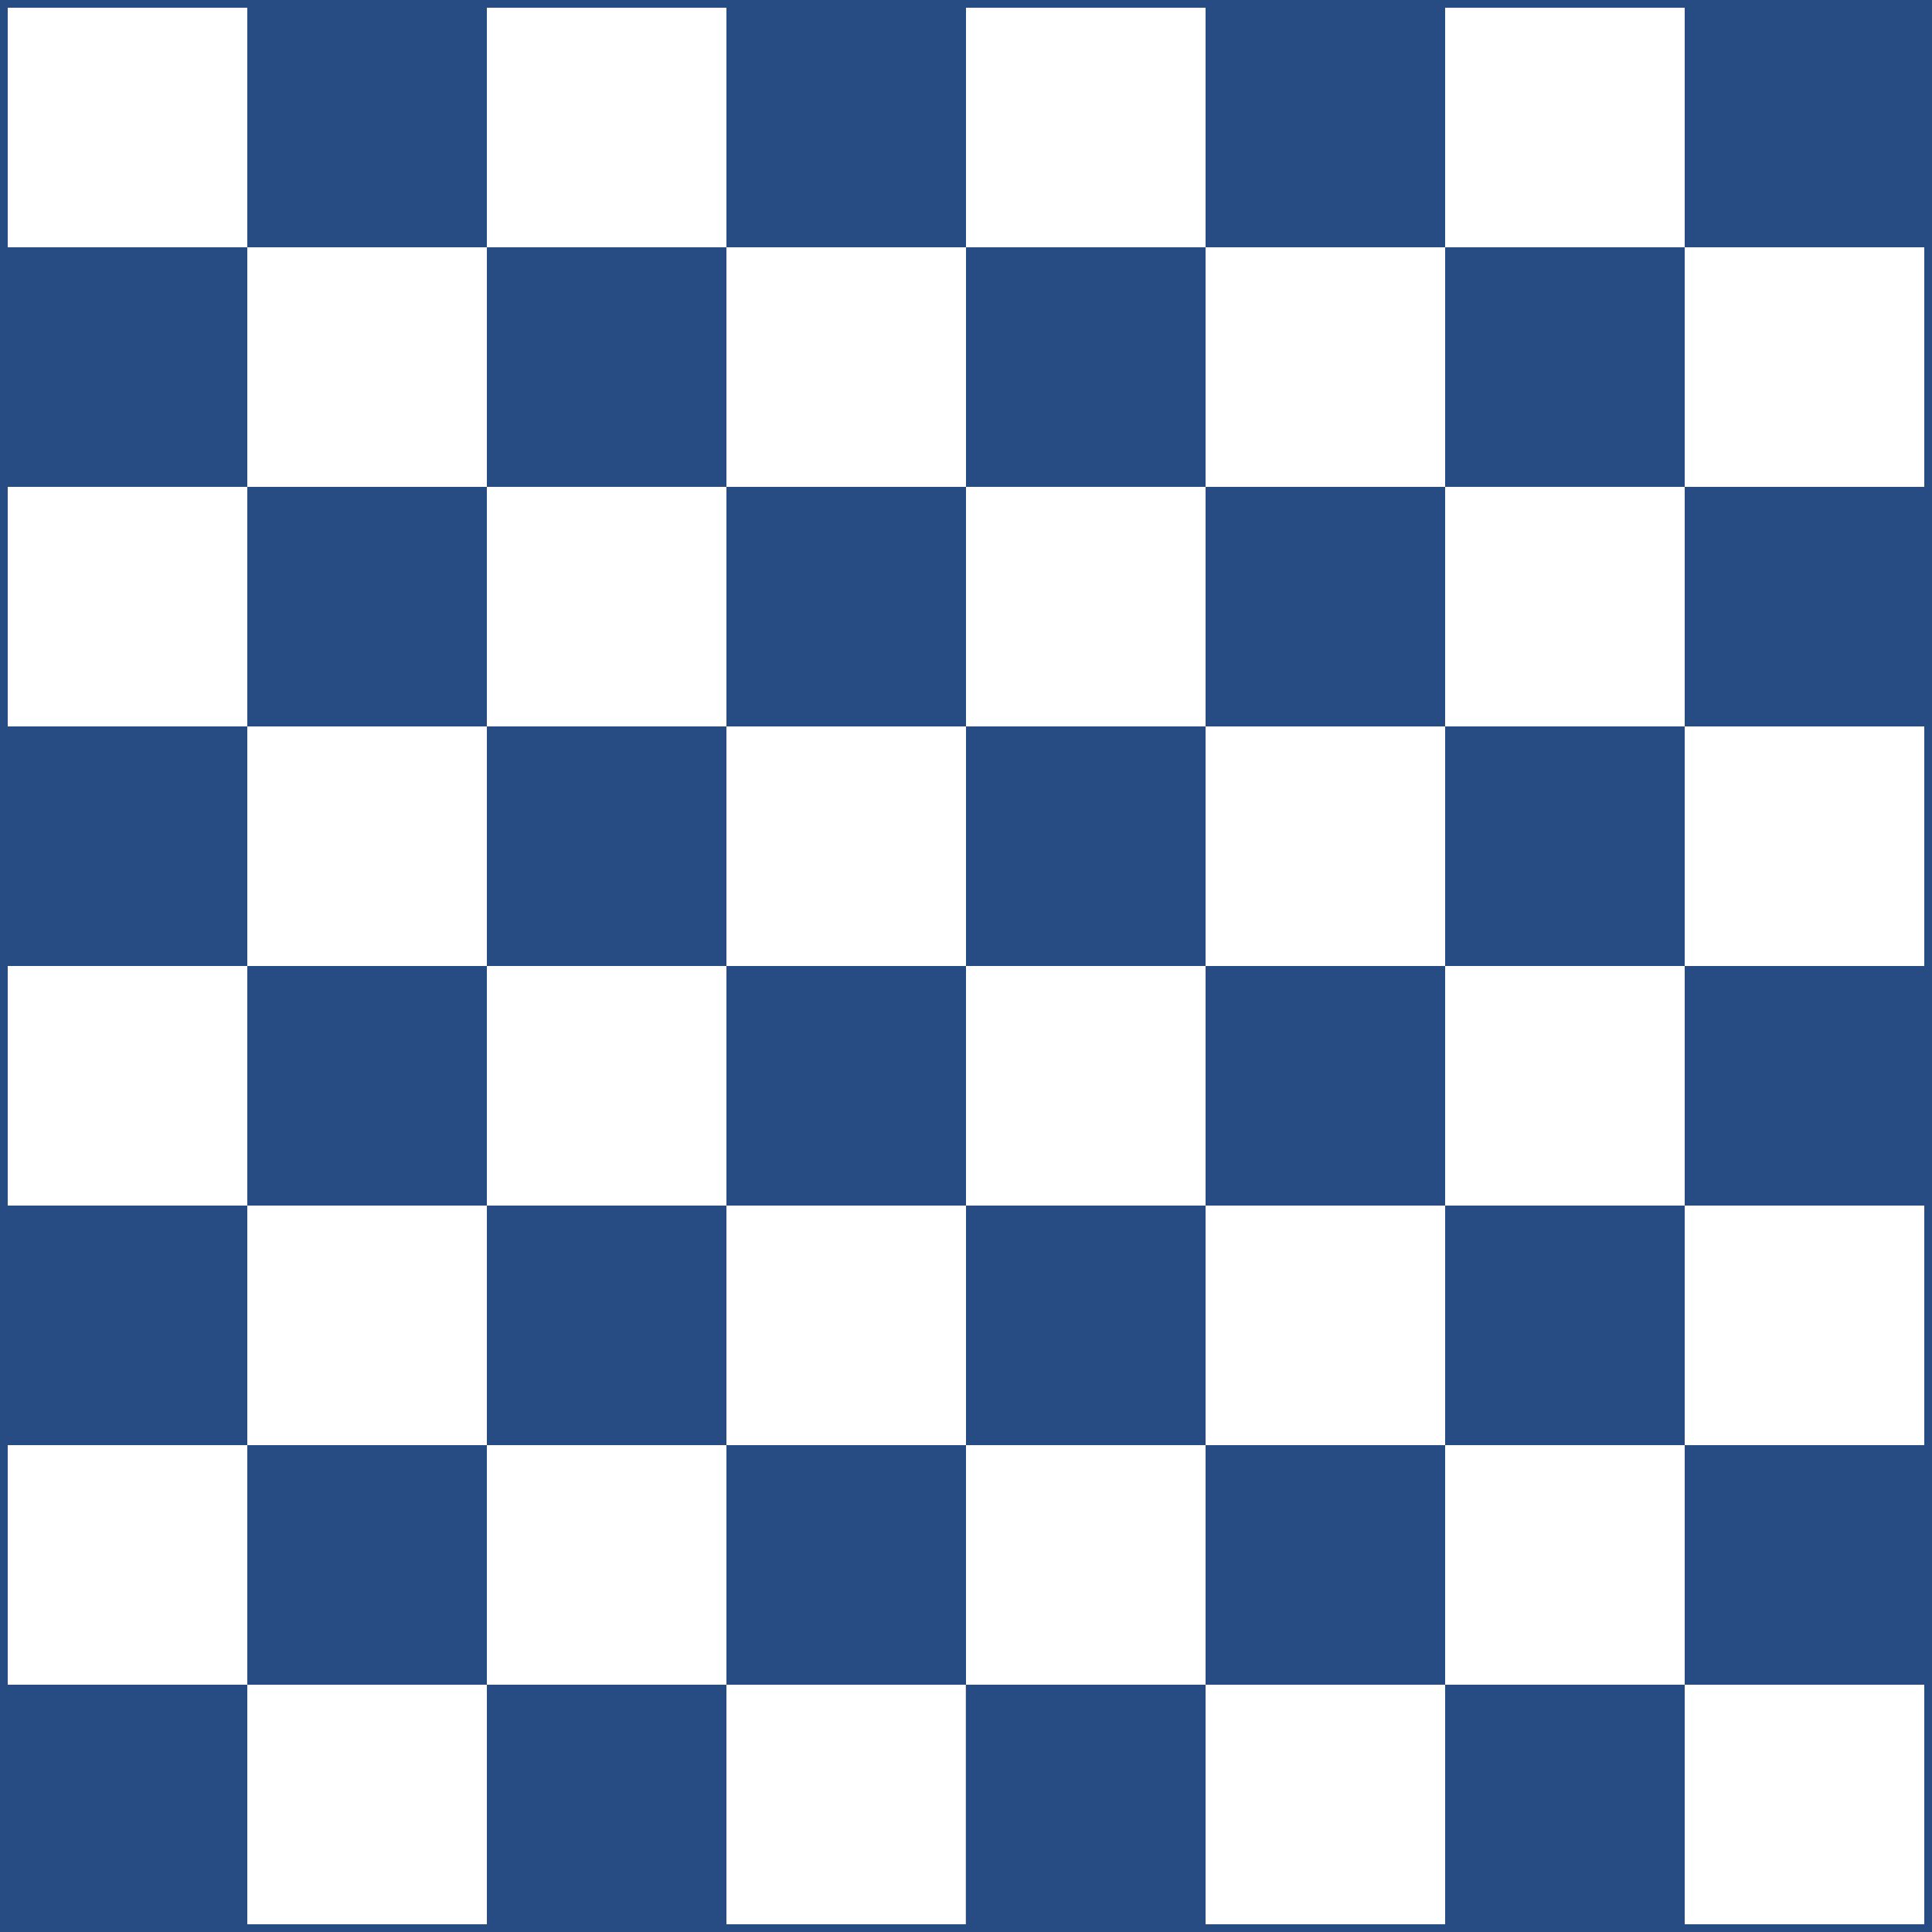
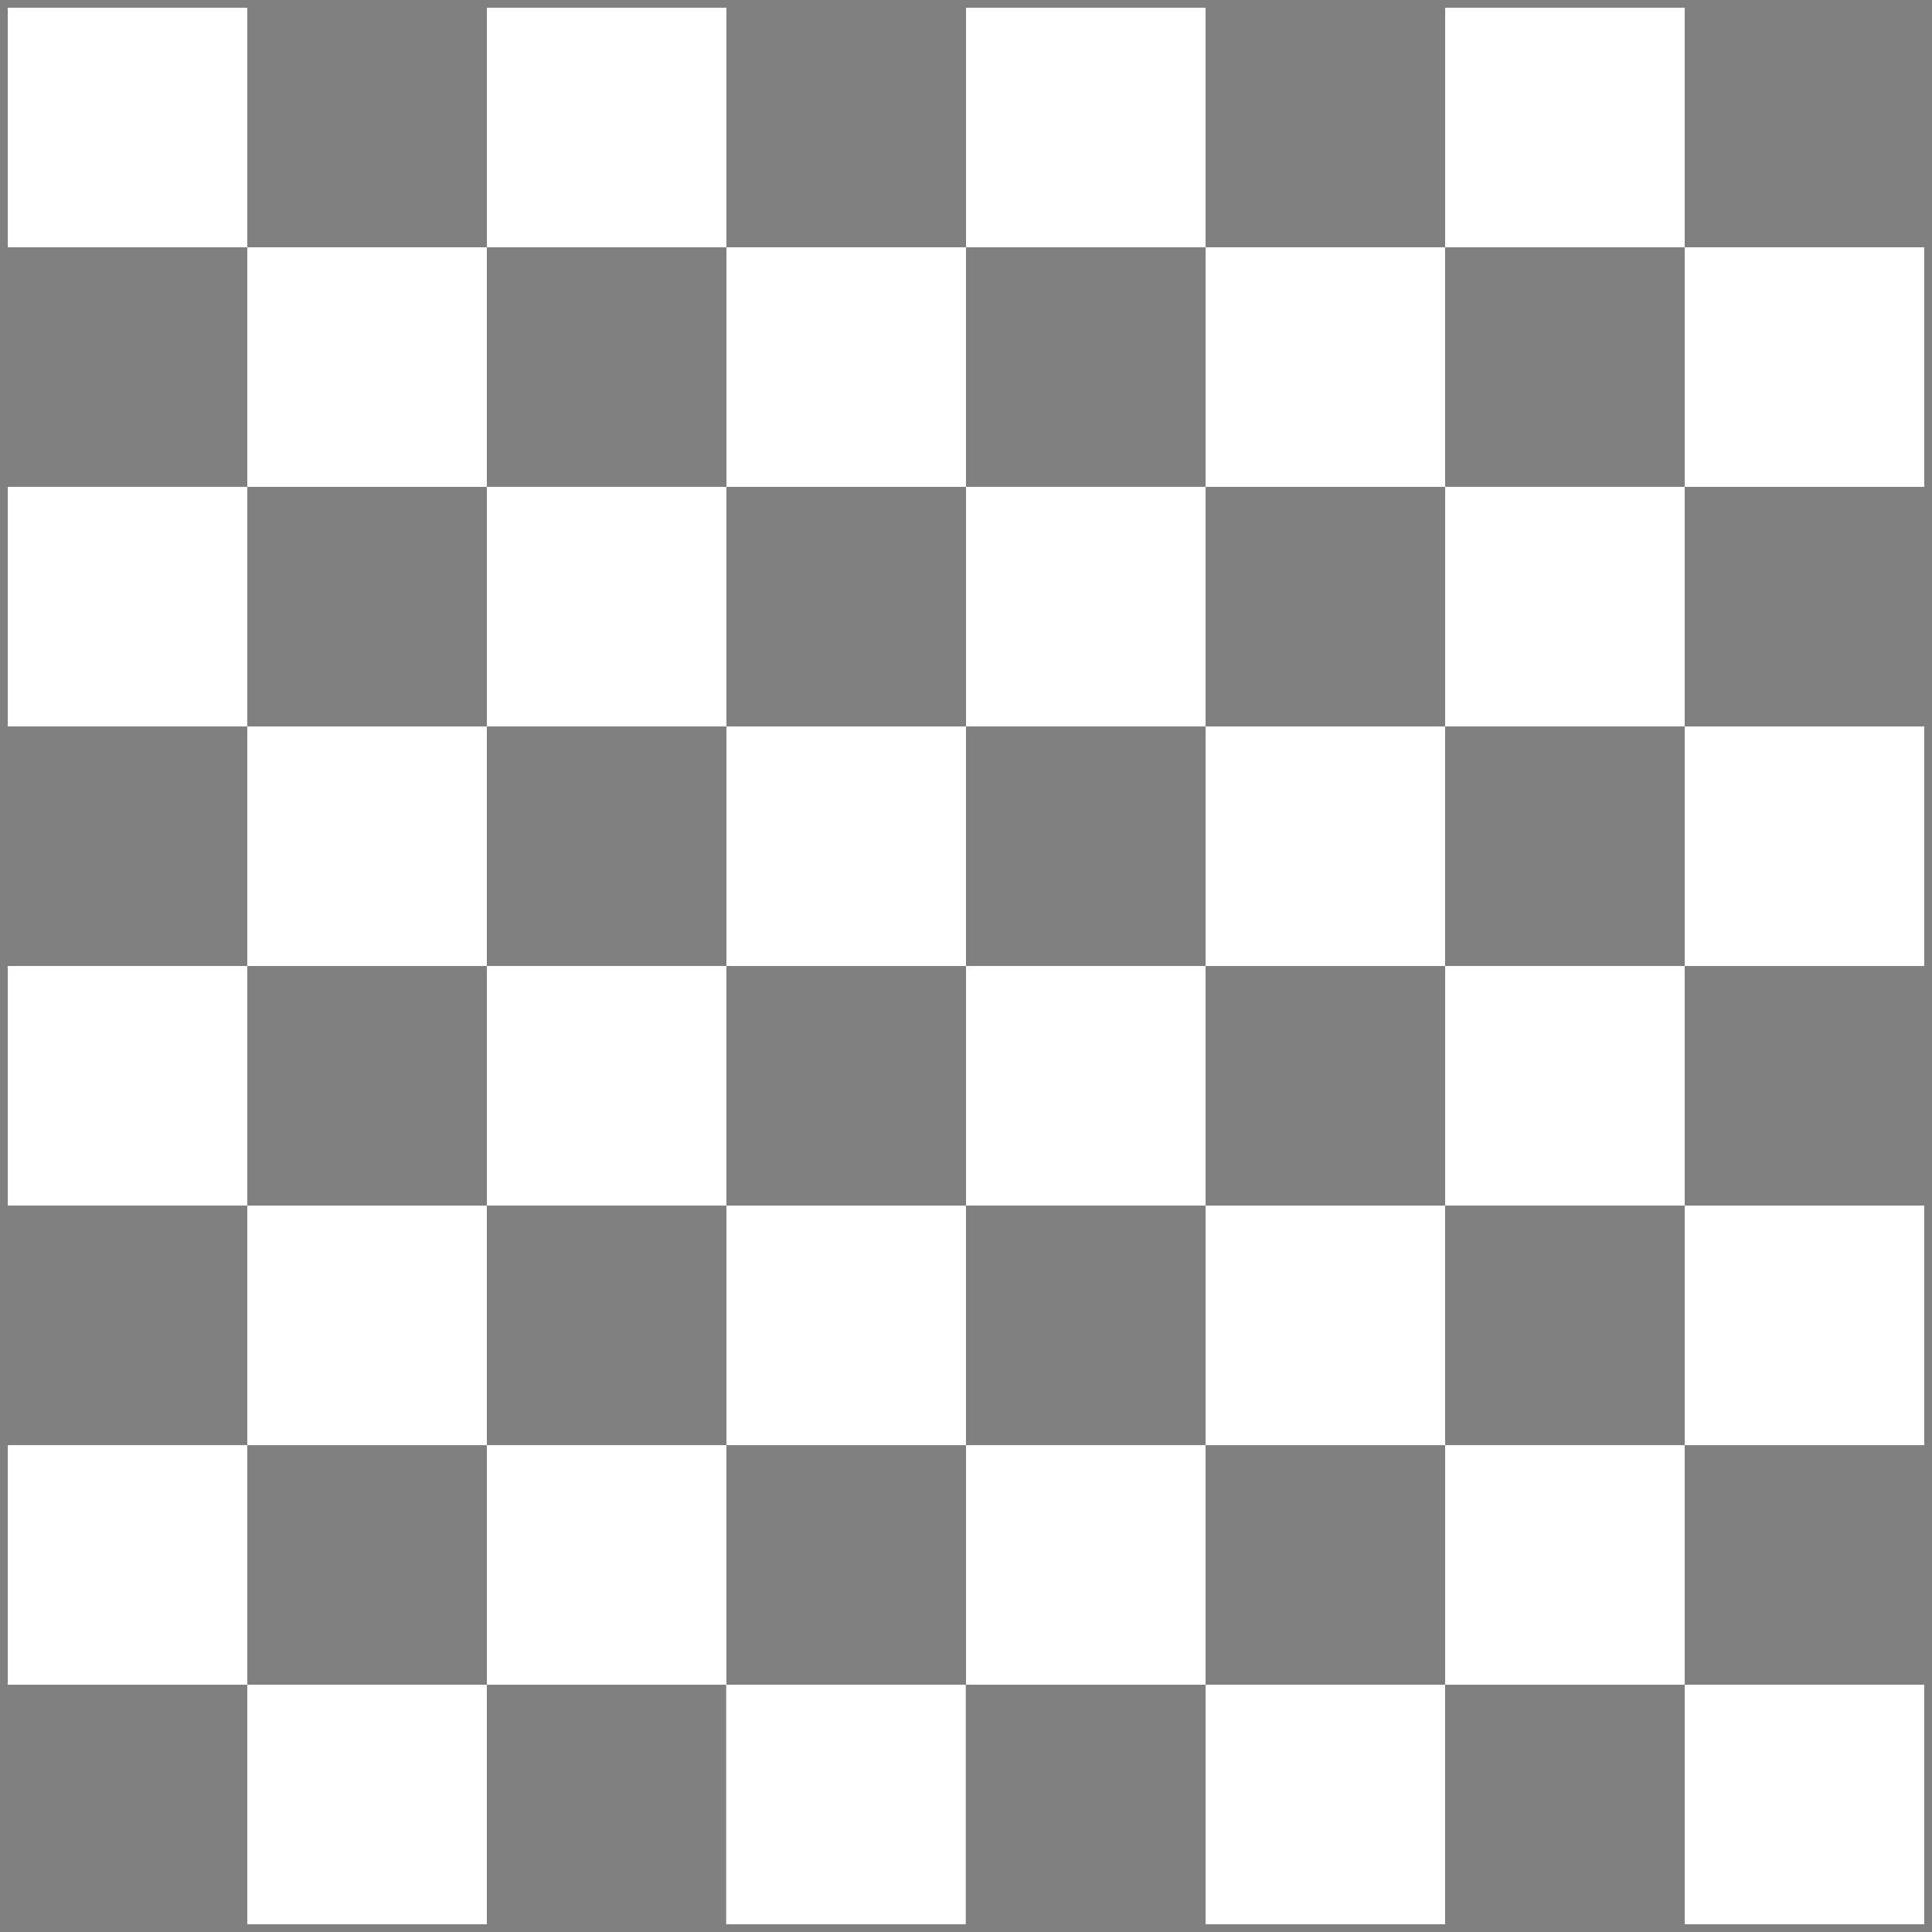
<svg xmlns="http://www.w3.org/2000/svg" fill="#000000" height="500" preserveAspectRatio="xMidYMid meet" version="1" viewBox="0.0 0.0 500.0 500.0" width="500" zoomAndPan="magnify">
  <rect x="0.0" y="0.0" width="500.0" height="500.0" fill="#808080" stroke="none" />
  <g id="change1_1">
-     <path d="M64,64H2V2h62V64z M188,2h-62v62h62V2z M312,2h-62v62h62V2z M436,2h-62v62h62V2z M436,126h62V64h-62V126z M312,126h62V64h-62V126z M188,126h62V64h-62V126z M64,126h62V64H64V126z M64,126H2v62h62V126z M188,126h-62v62h62V126z M312,126 h-62v62h62V126z M436,126h-62v62h62V126z M436,250h62v-62h-62V250z M312,250h62v-62h-62V250z M188,250h62v-62h-62V250z M64,250h62 v-62H64V250z M64,250H2v62h62V250z M188,250h-62v62h62V250z M312,250h-62v62h62V250z M436,250h-62v62h62V250z M436,374h62v-62h-62 V374z M312,374h62v-62h-62V374z M188,374h62v-62h-62V374z M64,374h62v-62H64V374z M64,374H2v62h62V374z M188,374h-62v62h62V374z M312,374h-62v62h62V374z M436,374h-62v62h62V374z M436,498h62v-62h-62V498z M312,498h62v-62h-62V498z M187.94,498h62v-62h-62V498z M64,498h62v-62H64V498z" fill="#ffffff" />
+     <path d="M64,64H2V2h62V64z M188,2h-62v62h62V2z M312,2h-62v62h62V2z M436,2h-62v62h62z M436,126h62V64h-62V126z M312,126h62V64h-62V126z M188,126h62V64h-62V126z M64,126h62V64H64V126z M64,126H2v62h62V126z M188,126h-62v62h62V126z M312,126 h-62v62h62V126z M436,126h-62v62h62V126z M436,250h62v-62h-62V250z M312,250h62v-62h-62V250z M188,250h62v-62h-62V250z M64,250h62 v-62H64V250z M64,250H2v62h62V250z M188,250h-62v62h62V250z M312,250h-62v62h62V250z M436,250h-62v62h62V250z M436,374h62v-62h-62 V374z M312,374h62v-62h-62V374z M188,374h62v-62h-62V374z M64,374h62v-62H64V374z M64,374H2v62h62V374z M188,374h-62v62h62V374z M312,374h-62v62h62V374z M436,374h-62v62h62V374z M436,498h62v-62h-62V498z M312,498h62v-62h-62V498z M187.94,498h62v-62h-62V498z M64,498h62v-62H64V498z" fill="#ffffff" />
  </g>
  <g id="change2_1">
-     <path d="M0,0v500h500V0H0z M498,126h-62v62h62v62h-62v62h62v62h-62v62h62v62h-62v-62h-62v62h-62v-62h-62v62h-62v-62 h-62v62H64v-62H2v-62h62v-62H2v-62h62v-62H2v-62h62V64H2V2h62v62h62V2h62v62h62V2h62v62h62V2h62v62h62V126z M436,64v62h-62V64H436z M250,126V64h62v62H250z M126,126V64h62v62H126z M126,188H64v-62h62V188z M188,188v-62h62v62H188z M312,126h62v62h-62V126z M374,188 h62v62h-62V188z M250,188h62v62h-62V188z M188,250h-62v-62h62V250z M126,312H64v-62h62V312z M250,250v62h-62v-62H250z M312,250h62 v62h-62V250z M374,312h62v62h-62V312z M312,312v62h-62v-62H312z M188,312v62h-62v-62H188z M126,374v62H64v-62H126z M250,374v62h-62 v-62H250z M374,374v62h-62v-62H374z" fill="#274c84" />
-   </g>
+     </g>
</svg>